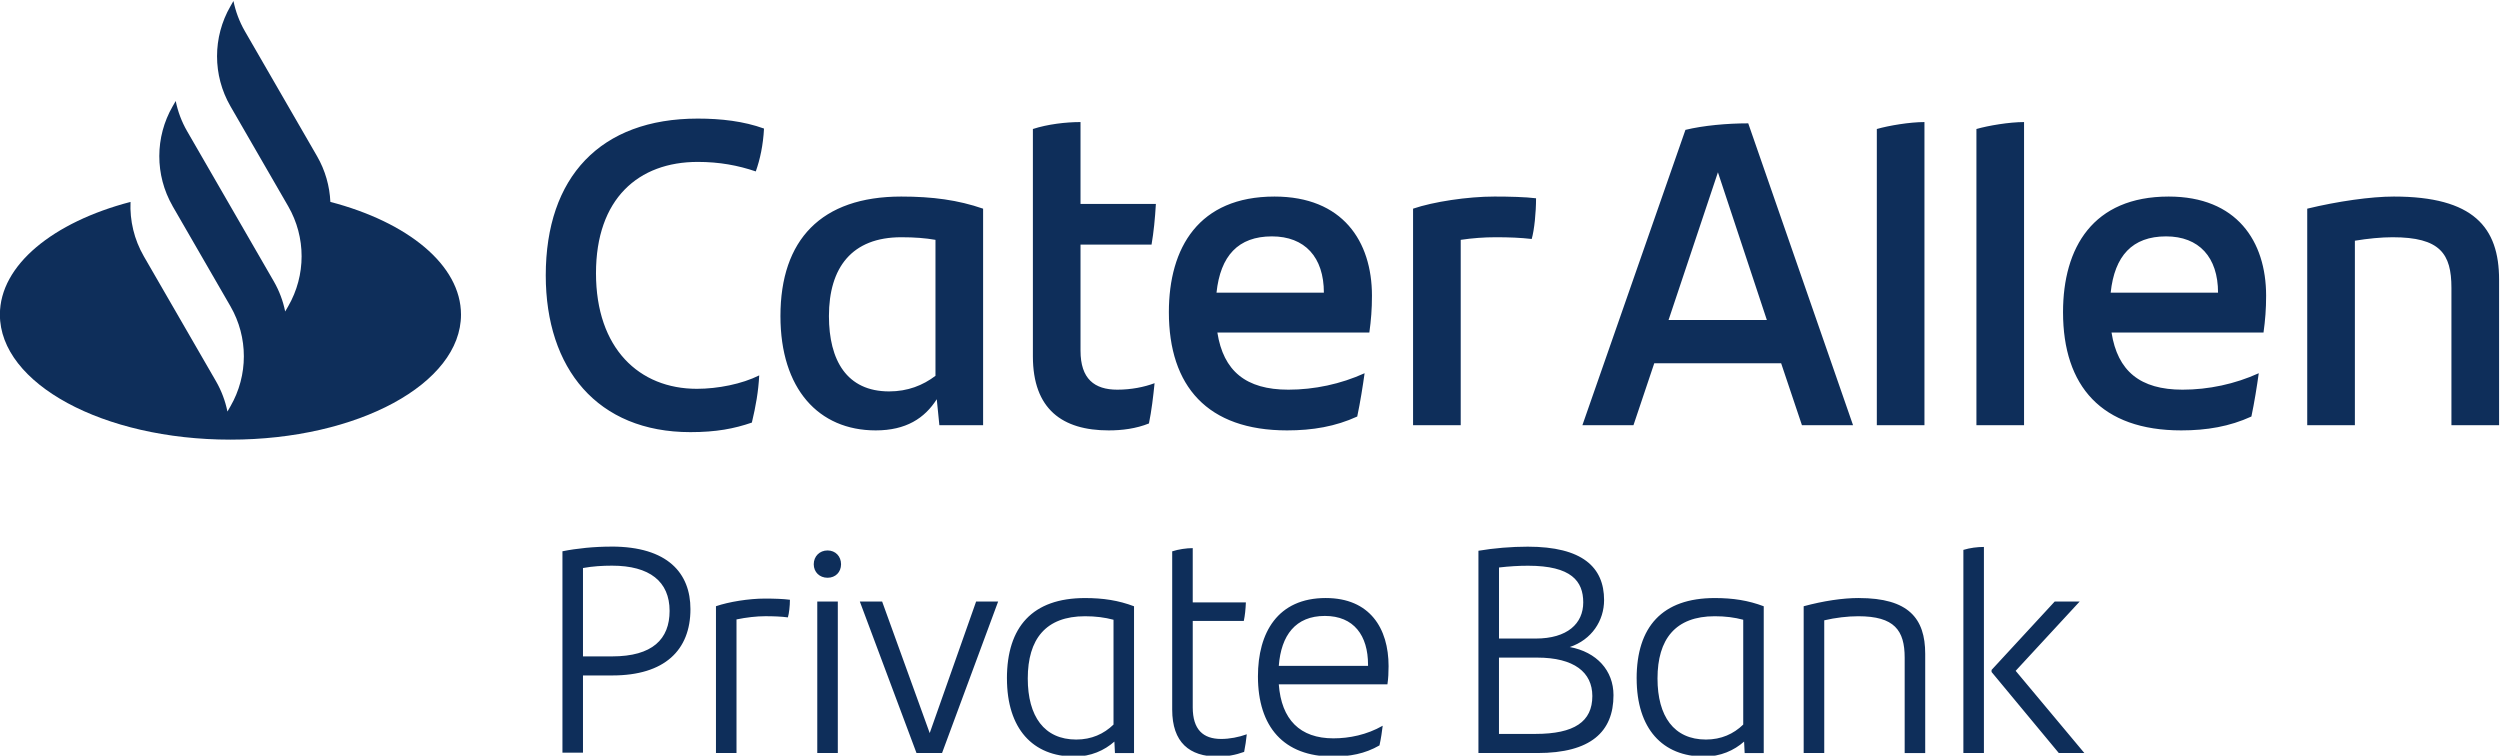
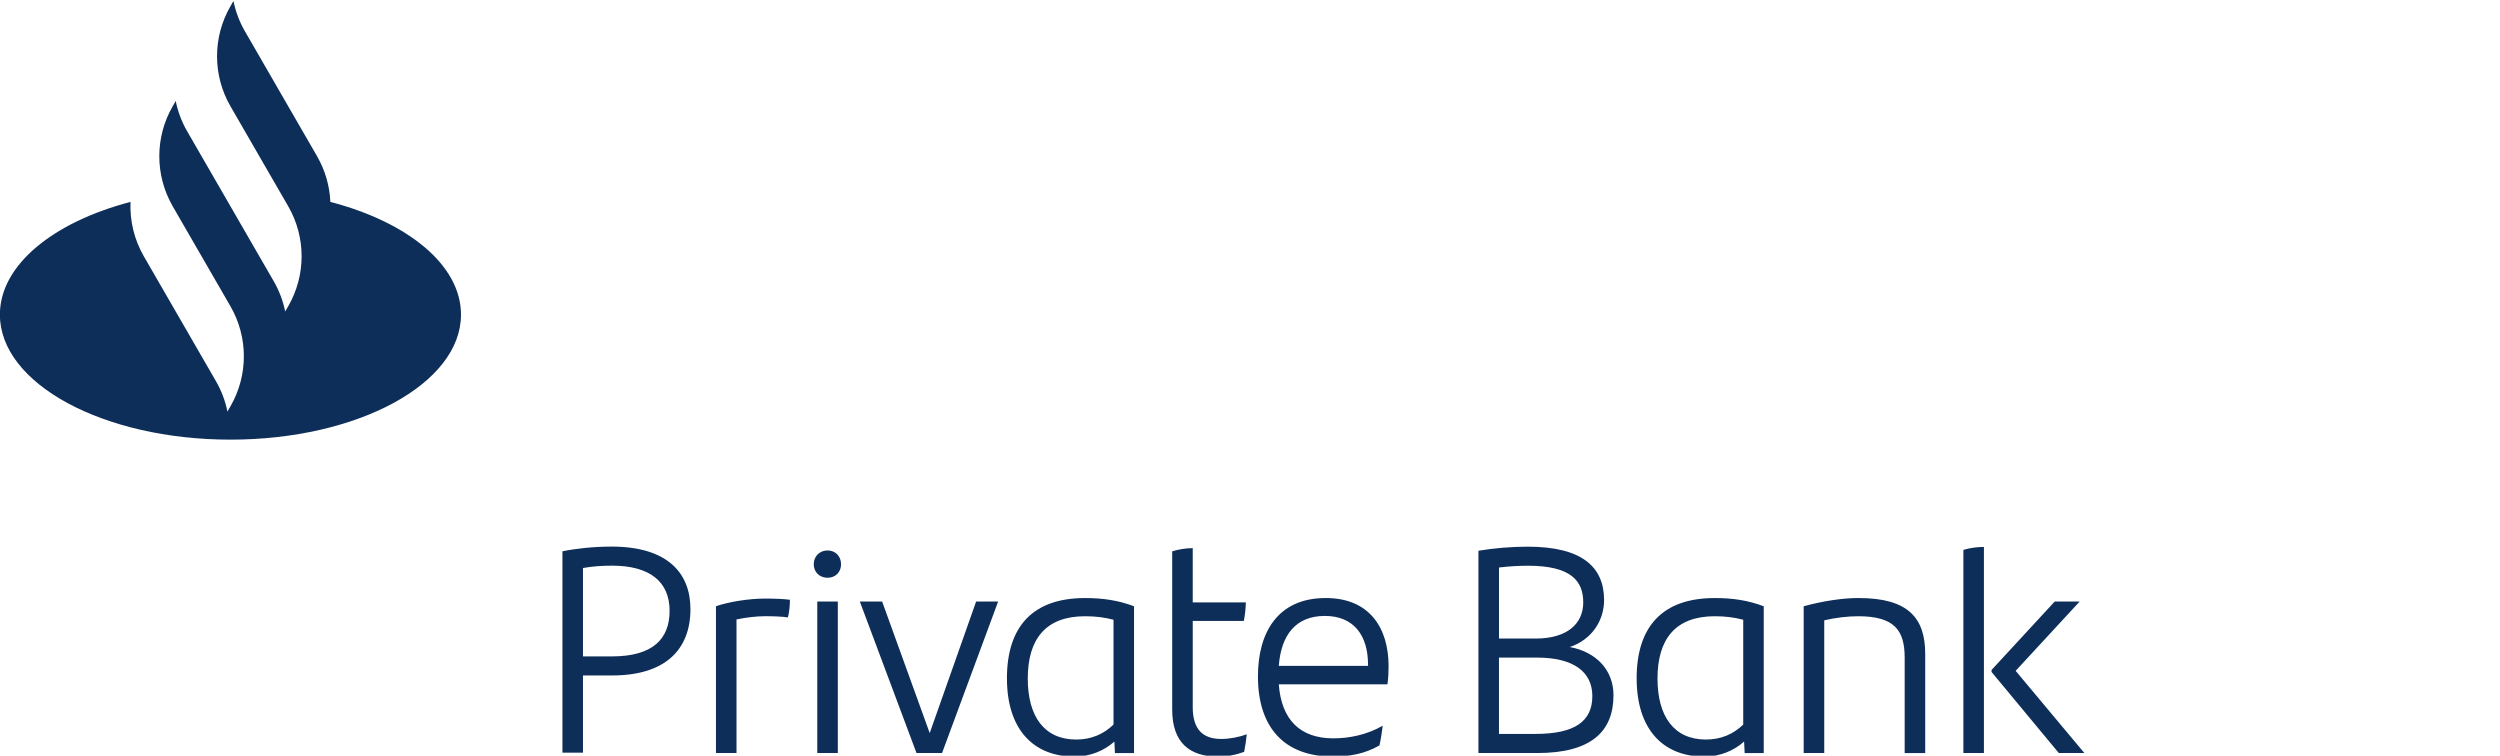
<svg xmlns="http://www.w3.org/2000/svg" width="400" height="120.91" version="1.1" viewBox="0 0 400 120.91" xml:space="preserve">
  <defs>
    <clipPath id="clipPath384">
      <path d="m408.33 913.31h173.48v-15.675h-173.48z" />
    </clipPath>
  </defs>
  <g transform="matrix(1.333 0 0 -1.333 -37.986 269.78)">
    <g transform="matrix(3.359 0 0 3.359 -1343.1 -2865.2)">
      <g transform="translate(0 -.111)">
        <g clip-path="url(#clipPath384)">
          <path d="m420.14 906.14c-0.025 0.565-0.183 1.125-0.475 1.632l-2.58 4.468c-0.196 0.34-0.332 0.706-0.408 1.08l-0.107-0.187c-0.639-1.106-0.639-2.468-9.9e-4 -3.574l2.064-3.574c0.639-1.106 0.639-2.469 0-3.575l-0.108-0.186c-0.075 0.374-0.211 0.739-0.408 1.08l-3.095 5.361c-0.197 0.341-0.333 0.706-0.408 1.081l-0.108-0.187c-0.636-1.102-0.638-2.459-6e-3 -3.563h-1e-3l2.071-3.586c0.638-1.106 0.638-2.468 0-3.574l-0.108-0.187c-0.076 0.375-0.212 0.74-0.408 1.081l-2.58 4.467c-0.346 0.6-0.504 1.274-0.475 1.943-2.761-0.722-4.668-2.254-4.668-4.028 0-2.467 3.689-4.467 8.239-4.467 4.549 0 8.238 2 8.238 4.467 0 1.774-1.906 3.307-4.668 4.028z" fill="#0e2e5a" />
        </g>
      </g>
-       <path d="m478.96 898.05h1.702v10.832c-0.526 0-1.269-0.124-1.702-0.248zm-3.559 0h1.702v10.832c-0.526 0-1.268-0.124-1.702-0.248zm8.356 4.735c0.139 1.315 0.773 2.012 1.98 2.012 1.176 0 1.857-0.743 1.857-2.012zm2.073 3.435c-2.708 0-3.775-1.826-3.775-4.131 0-2.646 1.377-4.225 4.224-4.225 0.913 0 1.733 0.14 2.507 0.496 0.108 0.51 0.201 1.098 0.263 1.547-0.851-0.387-1.795-0.588-2.724-0.588-1.516 0-2.321 0.665-2.537 2.042h5.431c0.062 0.449 0.093 0.836 0.093 1.316 0 1.95-1.052 3.543-3.482 3.543zm-27.001-0.433v-7.737h1.703v6.623c0.417 0.062 0.835 0.093 1.253 0.093 0.48 0 0.882-0.016 1.284-0.062 0.093 0.325 0.155 0.944 0.155 1.454-0.371 0.047-0.959 0.062-1.485 0.062-0.96 0-2.182-0.185-2.91-0.433zm35.047 0.433c-0.82 0-2.011-0.17-3.095-0.433v-7.737h1.703v6.592c0.464 0.077 0.944 0.124 1.346 0.124 1.702 0 2.104-0.588 2.104-1.811v-4.905h1.703v5.199c0 1.873-0.913 2.971-3.761 2.971zm-25.917-4.41 1.764 5.277 1.748-5.277zm0.603 6.793-3.682-10.553h1.825l0.743 2.213h4.534l0.743-2.213h1.826l-3.745 10.786c-0.758 0-1.609-0.078-2.244-0.233zm-26.799-8.789c-0.449-0.34-0.991-0.557-1.656-0.557-1.516 0-2.151 1.114-2.151 2.692 0 1.734 0.82 2.817 2.584 2.817 0.48 0 0.867-0.031 1.223-0.093v-4.859zm-5.54 2.135c0-2.599 1.362-4.085 3.404-4.085 1.084 0 1.749 0.434 2.182 1.114l0.093-0.928h1.563v7.737c-0.897 0.31-1.811 0.433-2.925 0.433-2.862 0-4.317-1.547-4.317-4.271zm-2.955 5.509c0.774 0 1.439-0.124 2.074-0.34 0.154 0.433 0.263 0.944 0.294 1.532-0.728 0.263-1.532 0.356-2.368 0.356-3.482 0-5.431-2.089-5.431-5.602 0-3.327 1.841-5.602 5.168-5.602 0.928 0 1.563 0.124 2.197 0.341 0.14 0.588 0.232 1.099 0.263 1.687-0.619-0.31-1.485-0.48-2.228-0.48-2.058 0-3.605 1.439-3.605 4.131 0 2.662 1.516 3.977 3.636 3.977zm16.216-2.955c0.077 0.448 0.124 0.928 0.155 1.454h-2.693v2.925c-0.526 0-1.176-0.077-1.702-0.248v-8.124c0-1.887 1.052-2.646 2.708-2.646 0.48 0 0.975 0.062 1.439 0.248 0.093 0.449 0.155 0.975 0.201 1.439-0.371-0.139-0.835-0.232-1.331-0.232-0.82 0-1.315 0.387-1.315 1.393v3.791zm2.321-1.718c0.139 1.315 0.773 2.012 1.98 2.012 1.177 0 1.857-0.743 1.857-2.012zm2.073 3.435c-2.708 0-3.775-1.826-3.775-4.131 0-2.646 1.377-4.225 4.224-4.225 0.913 0 1.733 0.14 2.507 0.496 0.108 0.51 0.201 1.098 0.263 1.547-0.851-0.387-1.795-0.588-2.724-0.588-1.516 0-2.321 0.665-2.537 2.042h5.431c0.062 0.449 0.093 0.836 0.093 1.316 0 1.95-1.052 3.543-3.482 3.543z" fill="#0e2e5a" />
      <path d="m457.22 889.45h-3.189c0.083 1.092 0.597 1.784 1.647 1.784 1.038 0 1.542-0.703 1.542-1.742v-0.042zm-1.511 2.424c-1.72 0-2.423-1.238-2.423-2.801 0-1.804 0.923-2.863 2.675-2.863 0.597 0 1.143 0.094 1.668 0.398 0.052 0.231 0.094 0.515 0.115 0.703-0.566-0.325-1.196-0.451-1.762-0.451-1.196 0-1.858 0.671-1.951 1.93h3.882c0.031 0.209 0.041 0.43 0.041 0.65 0 1.353-0.671 2.434-2.245 2.434zm-7.584-4.522c-0.347-0.336-0.787-0.535-1.332-0.535-1.145 0-1.732 0.829-1.732 2.182 0 1.405 0.64 2.224 2.046 2.224 0.377 0 0.702-0.042 1.018-0.125zm-3.808 1.647c0-1.794 0.923-2.79 2.412-2.79 0.588 0 1.071 0.22 1.427 0.535l0.02-0.41h0.682v5.245c-0.556 0.21-1.101 0.294-1.751 0.294-1.878 0-2.791-1.028-2.791-2.875zm18.882-1.982h-1.3v2.728h1.364c1.321 0 1.972-0.525 1.972-1.374 0-0.913-0.64-1.353-2.035-1.353zm-1.3 5.948c0.367 0.042 0.702 0.063 1.039 0.063 1.553 0 1.972-0.556 1.972-1.311 0-0.755-0.566-1.291-1.699-1.291h-1.311v2.539zm2.528-2.843c0.787 0.262 1.228 0.944 1.228 1.678 0 1.175-0.776 1.909-2.728 1.909-0.587 0-1.206-0.052-1.762-0.146v-7.228h2.109c1.899 0 2.717 0.755 2.717 2.067 0 0.881-0.598 1.542-1.563 1.721zm6.2-2.77c-0.346-0.336-0.787-0.535-1.332-0.535-1.144 0-1.731 0.829-1.731 2.182 0 1.405 0.639 2.224 2.046 2.224 0.377 0 0.702-0.042 1.017-0.125zm-3.808 1.647c0-1.794 0.923-2.79 2.412-2.79 0.588 0 1.071 0.22 1.427 0.535l0.02-0.41h0.682v5.245c-0.555 0.21-1.101 0.294-1.751 0.294-1.878 0-2.791-1.028-2.791-2.875zm13.543 0.273 2.287 2.476h-0.892l-2.256-2.444v-0.073l2.403-2.896h0.913zm-5.602 2.602c-0.588 0-1.27-0.105-1.973-0.294v-5.245h0.735v4.742c0.398 0.094 0.839 0.146 1.217 0.146 1.29 0 1.657-0.503 1.657-1.479v-3.41h0.734v3.546c0 1.269-0.598 1.993-2.37 1.993zm-33.203-4.826-1.7 4.7h-0.797l2.025-5.413h0.913l2.004 5.413h-0.787zm36.937-0.713h0.734v7.364c-0.241 0-0.493-0.032-0.734-0.105zm-27.538 1.637v3.084h1.825c0.042 0.199 0.063 0.409 0.074 0.661h-1.899v1.94c-0.22 0-0.514-0.042-0.734-0.115v-5.655c0-1.175 0.619-1.678 1.626-1.678 0.326 0 0.63 0.052 0.945 0.167 0.041 0.199 0.073 0.43 0.094 0.629-0.283-0.104-0.619-0.167-0.913-0.167-0.65 0-1.018 0.336-1.018 1.133zm-13.05 5.602c-0.283 0-0.493-0.21-0.493-0.493 0-0.283 0.21-0.483 0.493-0.483 0.283 0 0.483 0.199 0.483 0.483 0 0.283-0.199 0.493-0.483 0.493zm-3.987-1.993v-5.245h0.734v4.773c0.346 0.073 0.724 0.115 1.029 0.115 0.294 0 0.566-0.01 0.807-0.042 0.042 0.137 0.073 0.41 0.073 0.63-0.231 0.031-0.556 0.042-0.902 0.042-0.567 0-1.28-0.115-1.742-0.273zm-3.713-1.793h-1.039v3.158c0.346 0.063 0.692 0.084 1.039 0.084 1.343 0 2.056-0.567 2.056-1.616 0-1.008-0.609-1.626-2.056-1.626zm-0.021 3.923c-0.619 0-1.238-0.063-1.752-0.167v-7.196h0.734v2.759h1.049c1.867 0 2.791 0.902 2.791 2.371 0 1.279-0.807 2.234-2.822 2.234zm7.354-7.375h0.734v5.413h-0.734z" fill="#0e2e5a" />
    </g>
  </g>
</svg>